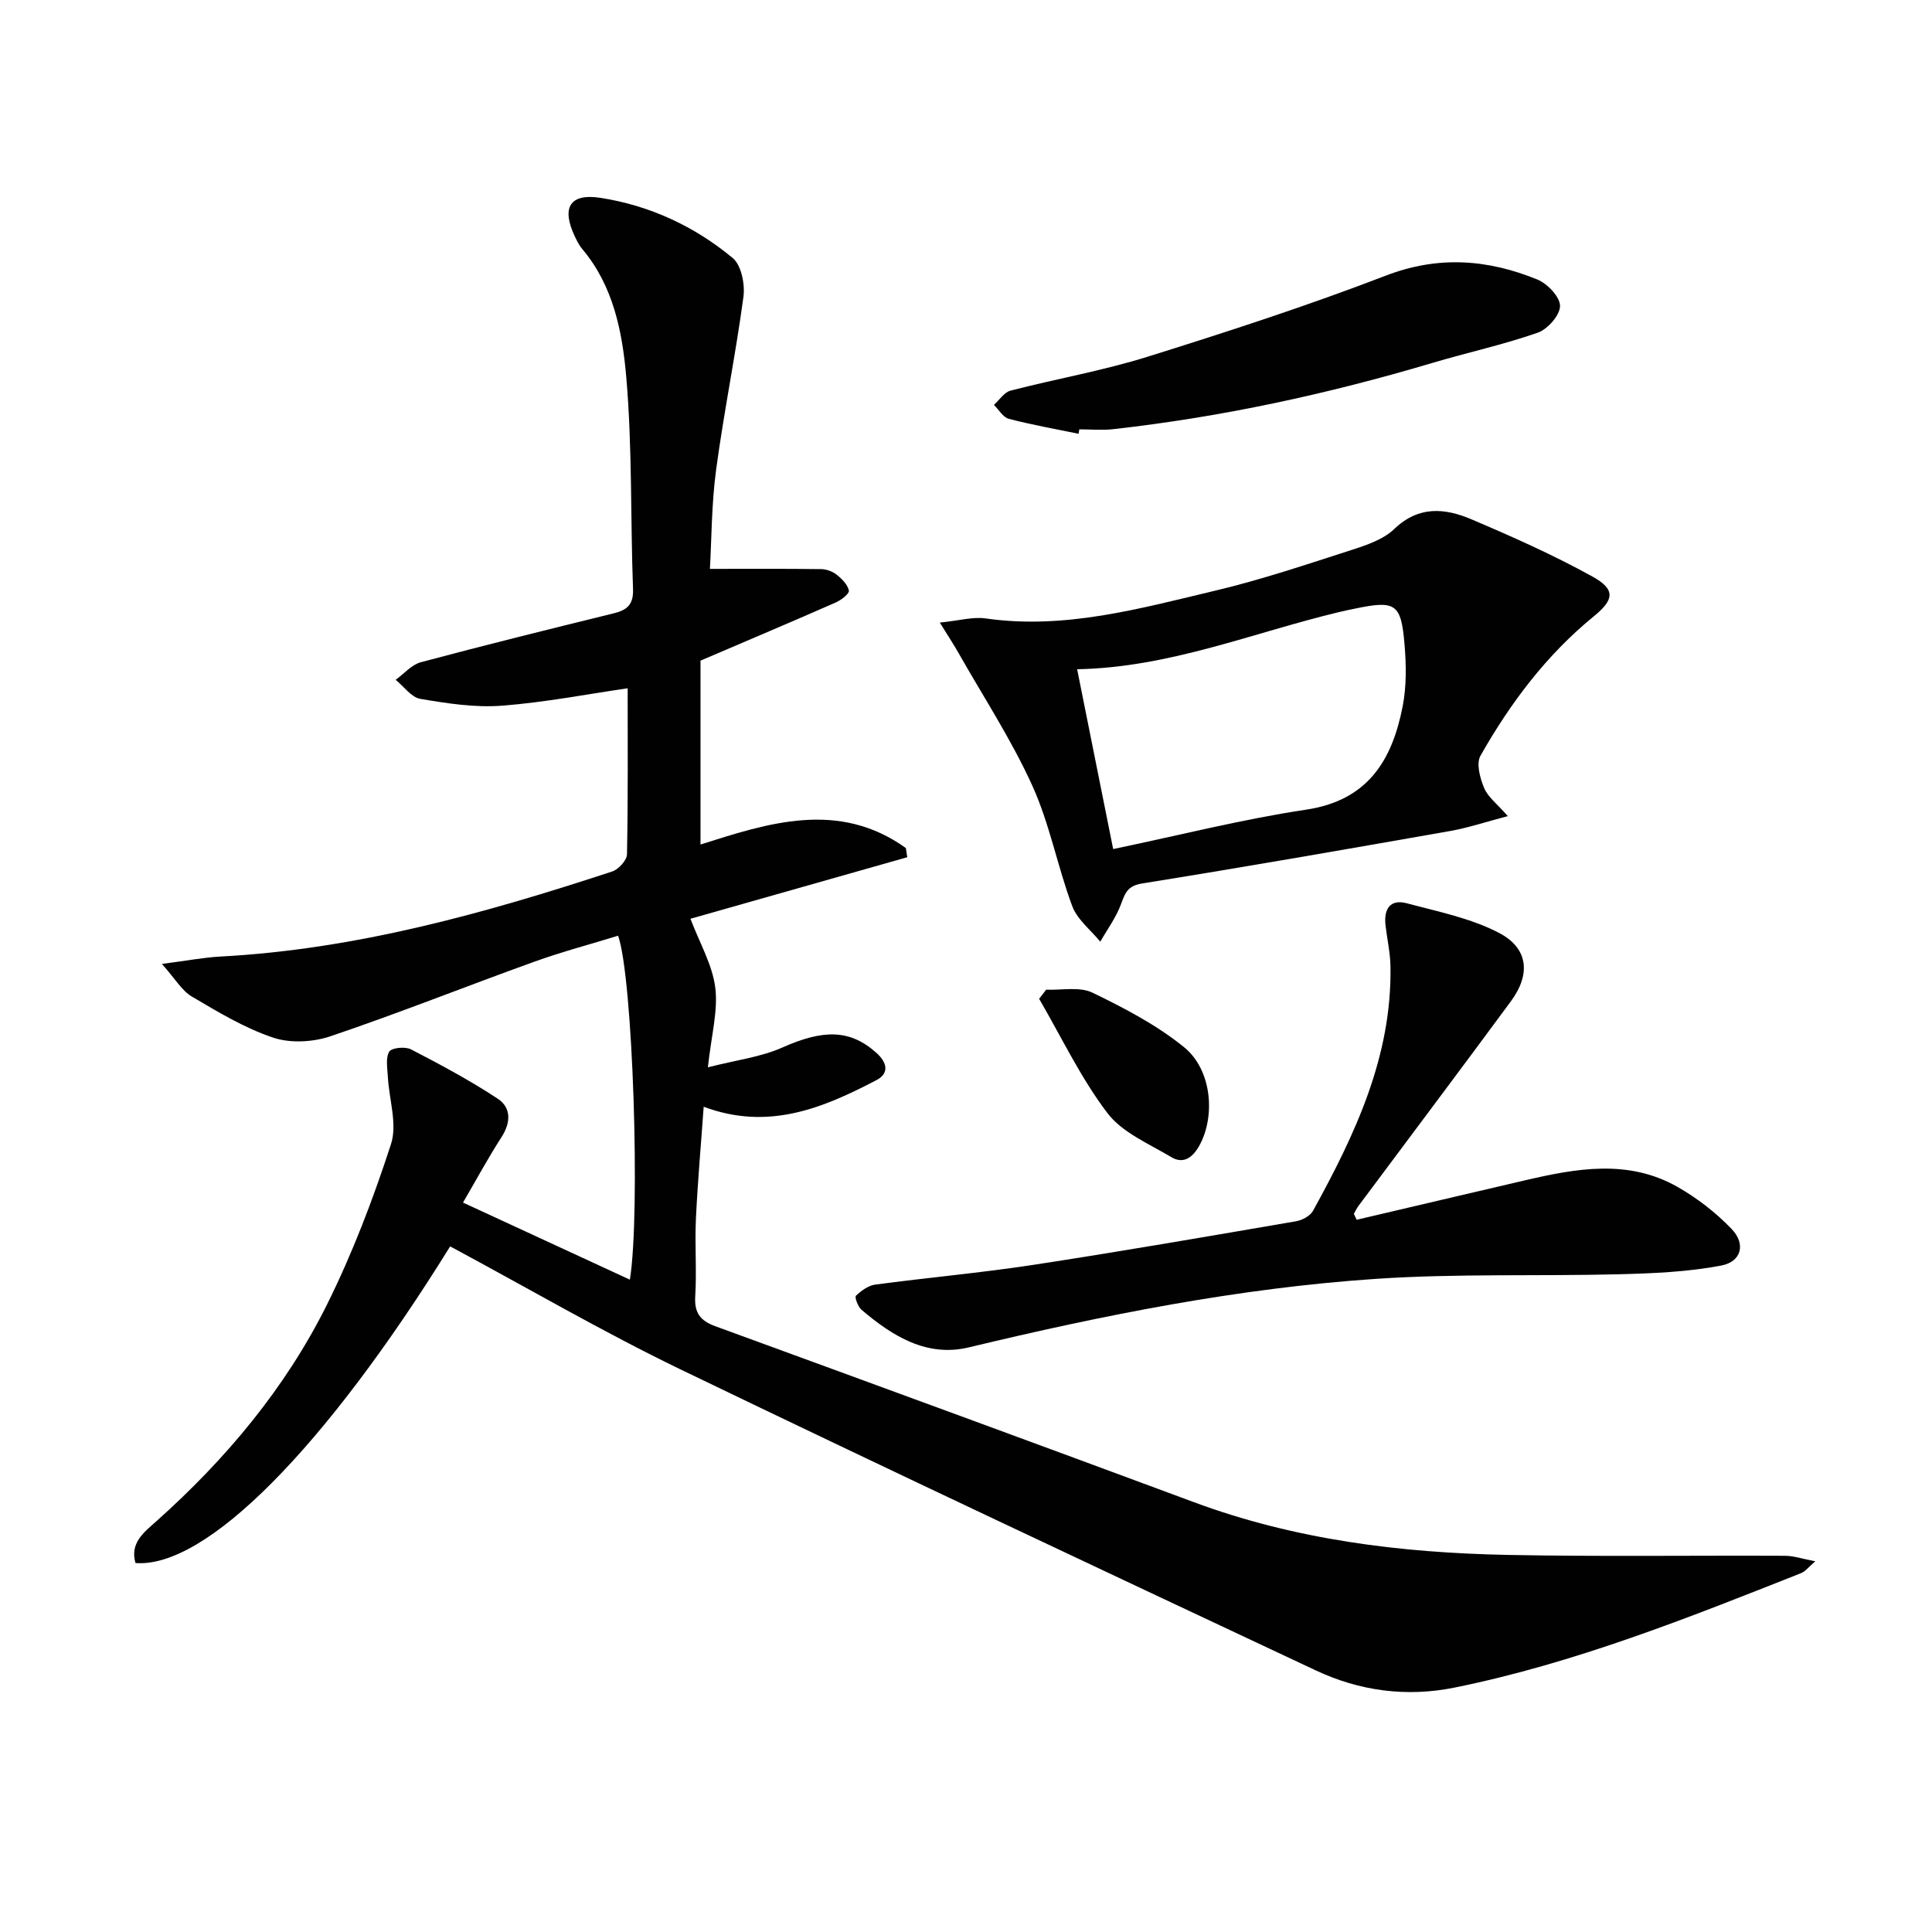
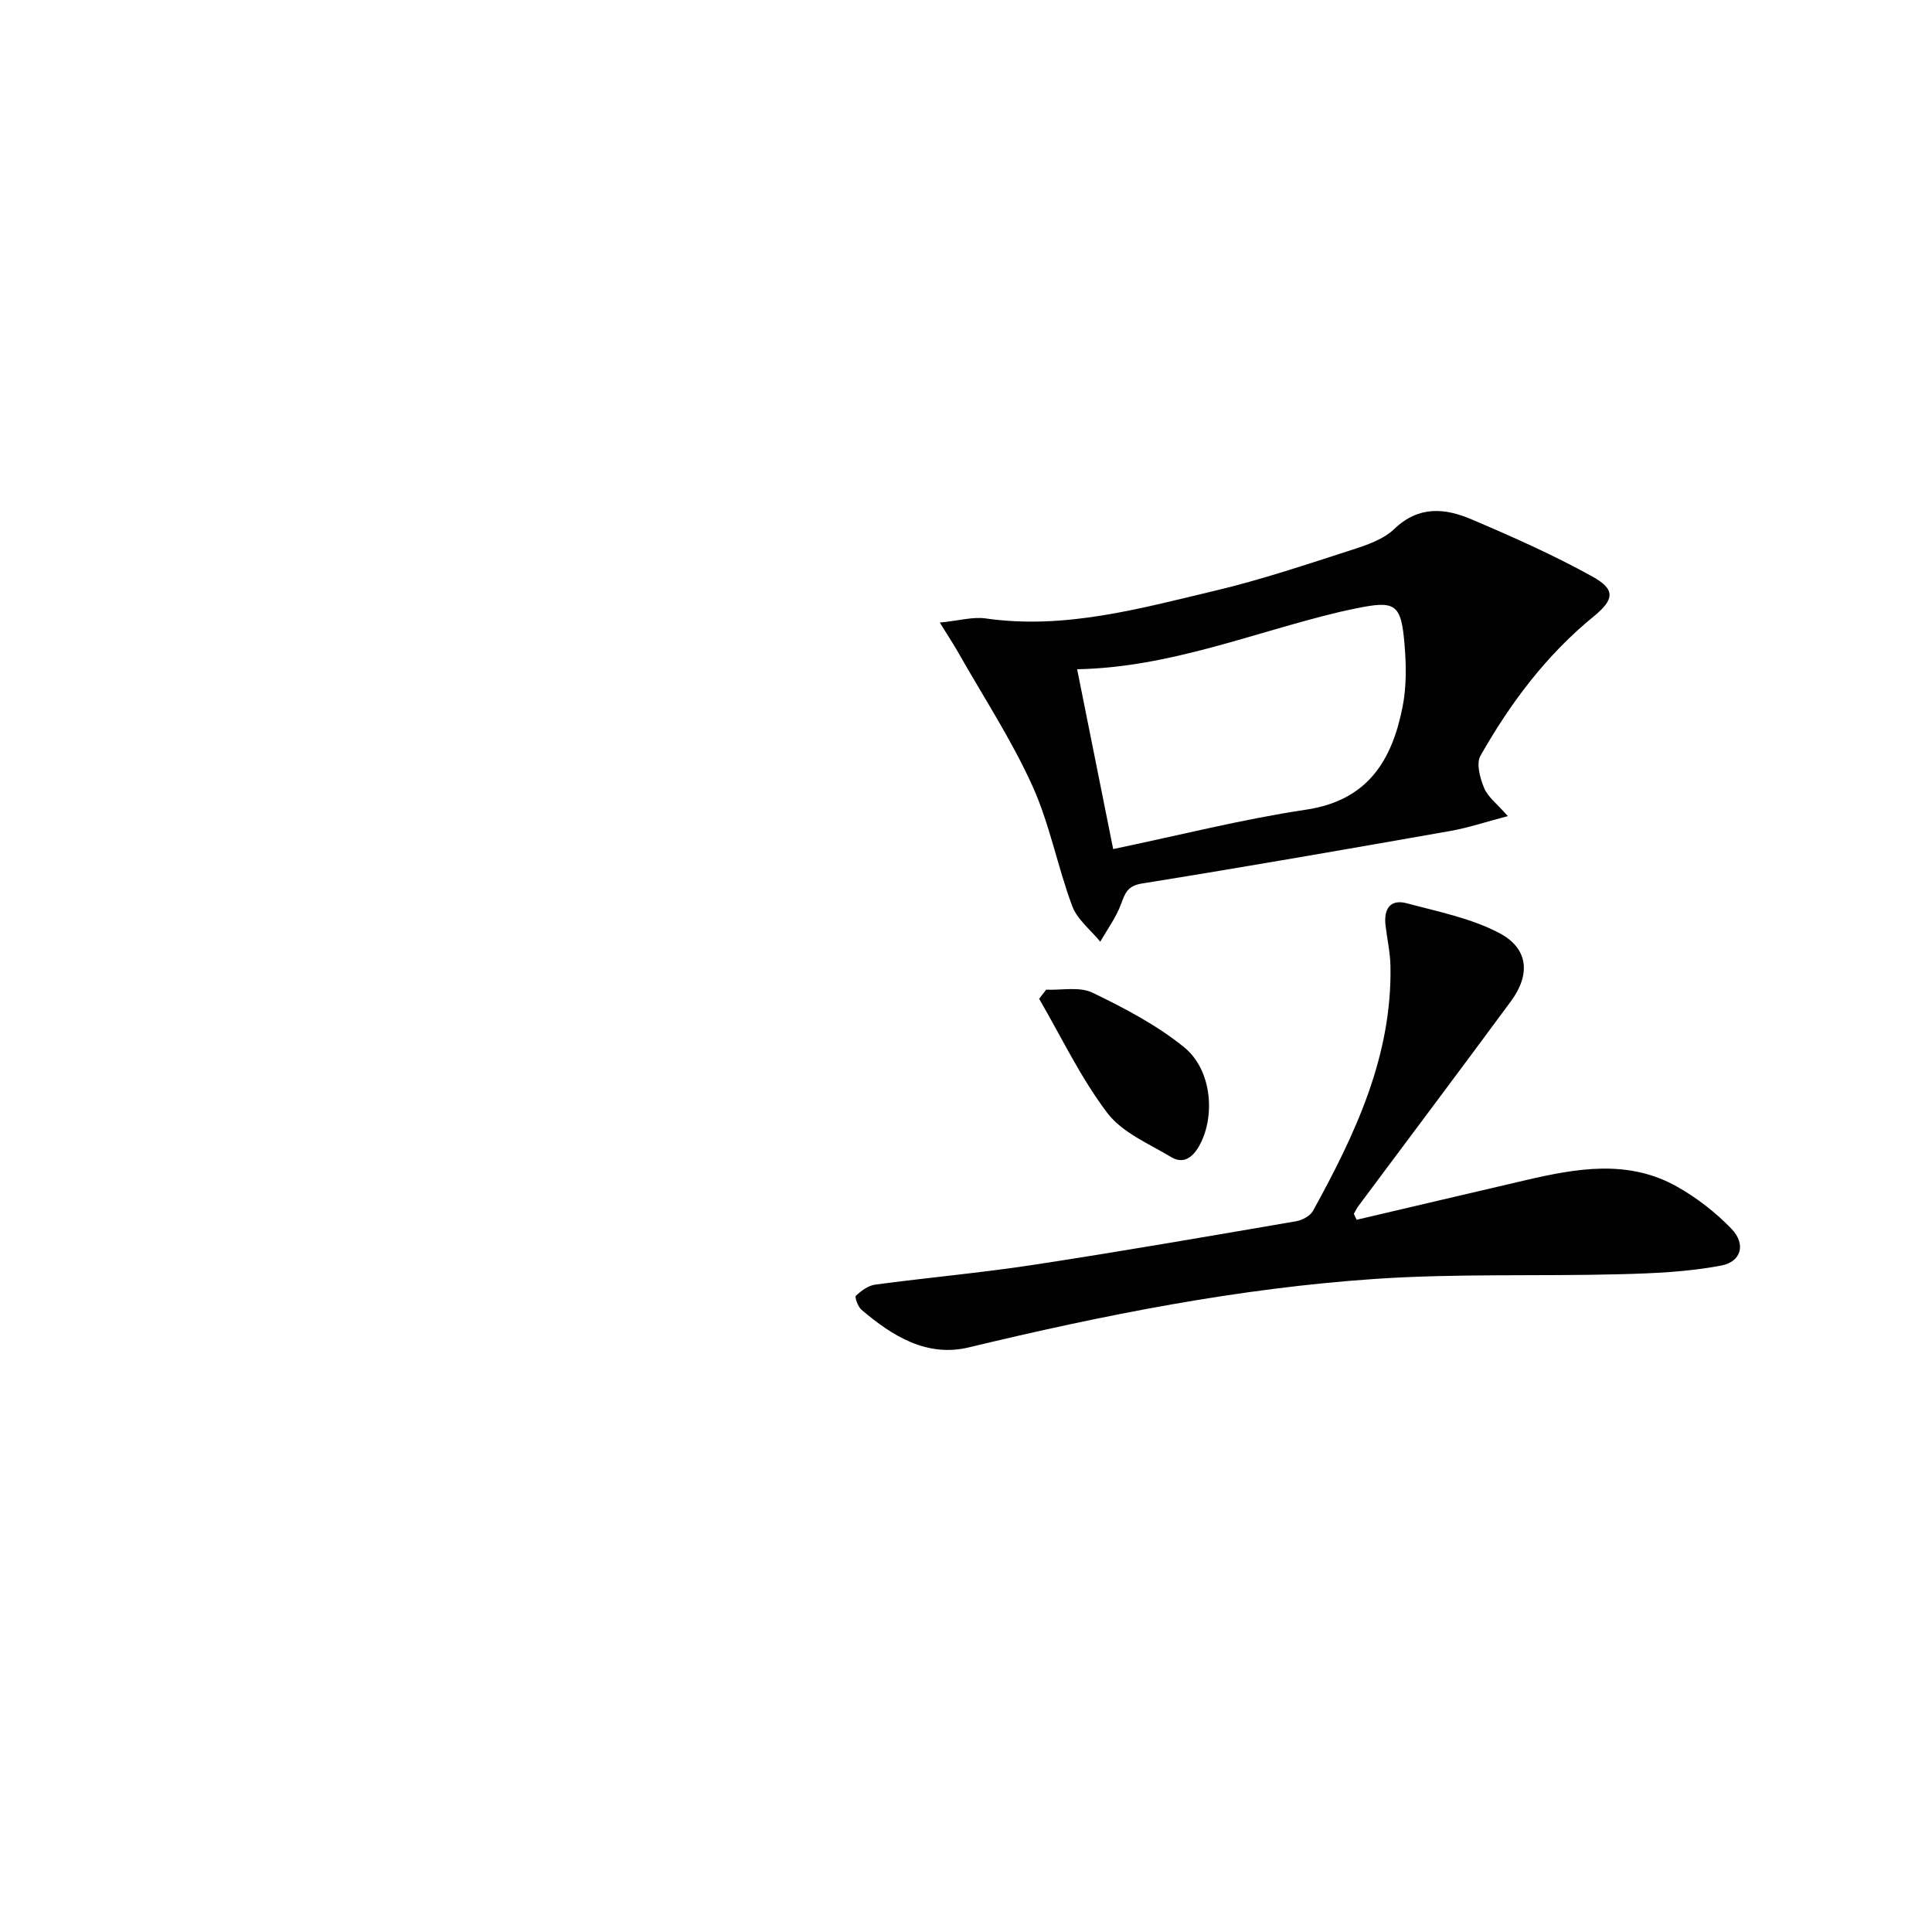
<svg xmlns="http://www.w3.org/2000/svg" enable-background="new 0 0 400 400" viewBox="0 0 400 400">
  <g fill="#010101">
-     <path d="m93.2 258.05c-25.97 41.87-50.58 66.68-65.15 65.56-1.2-4.18 1.77-6.37 4.31-8.64 14.42-12.88 26.72-27.55 35.33-44.85 5.3-10.66 9.58-21.91 13.26-33.24 1.35-4.14-.4-9.27-.65-13.96-.09-1.76-.5-3.87.29-5.19.49-.81 3.3-1.09 4.49-.48 6.12 3.17 12.23 6.44 17.98 10.23 2.8 1.85 2.73 4.93.76 7.97-2.77 4.3-5.21 8.82-7.96 13.53 11.75 5.43 23.11 10.68 34.55 15.96 2.21-13.73.62-62.65-2.44-71.21-5.78 1.78-11.68 3.34-17.4 5.4-14.06 5.07-27.95 10.61-42.1 15.4-3.64 1.24-8.35 1.5-11.92.3-5.91-1.98-11.42-5.31-16.84-8.51-2.08-1.23-3.44-3.68-6.19-6.75 5.13-.66 8.63-1.34 12.17-1.53 27.97-1.5 54.66-8.93 81.06-17.61 1.31-.43 3.03-2.31 3.06-3.54.23-11.62.14-23.25.14-34.39-8.18 1.18-17.11 2.93-26.11 3.61-5.55.42-11.28-.48-16.82-1.42-1.87-.32-3.41-2.57-5.1-3.94 1.72-1.25 3.28-3.12 5.2-3.64 13.27-3.55 26.61-6.85 39.95-10.13 2.78-.68 4.11-1.82 3.99-5.03-.54-14.64-.14-29.34-1.4-43.91-.81-9.29-2.65-18.83-9.11-26.48-.63-.75-1.09-1.67-1.52-2.57-2.85-5.99-1.09-9.03 5.35-8.02 10.17 1.59 19.43 5.89 27.32 12.45 1.79 1.49 2.57 5.44 2.22 8.05-1.61 11.97-4.05 23.83-5.66 35.81-.96 7.18-.93 14.49-1.28 20.5 8.05 0 15.54-.05 23.03.05 1.1.01 2.37.48 3.22 1.16 1.08.86 2.28 2.06 2.52 3.29.12.64-1.59 1.96-2.7 2.45-8.94 3.93-17.93 7.73-28.02 12.05v38.07c13.98-4.44 28.58-9.26 42.52.73.1.63.19 1.27.29 1.9-15.31 4.34-30.62 8.69-44.89 12.74 1.91 5.03 4.54 9.52 5.14 14.26.6 4.78-.81 9.82-1.53 16.5 5.88-1.51 10.96-2.12 15.41-4.1 8.44-3.76 13.98-3.81 19.47 1.09 2.12 1.89 2.83 4.19.02 5.66-11.05 5.77-22.36 10.53-35.77 5.51-.56 7.87-1.25 15.56-1.61 23.26-.25 5.32.19 10.68-.14 15.99-.21 3.45 1.06 5.06 4.18 6.2 33.05 12.07 66.08 24.17 99.07 36.42 21 7.8 42.86 10.49 65.04 10.92 19.12.37 38.25.09 57.37.18 1.78.01 3.55.63 6.24 1.14-1.4 1.19-2.06 2.1-2.94 2.45-23.46 9.29-46.9 18.66-71.76 23.7-9.93 2.01-19.65.71-28.72-3.56-43.92-20.63-87.85-41.25-131.55-62.33-16.1-7.78-31.61-16.84-47.67-25.46z" />
    <path d="m194.58 128.9c4.06-.41 6.86-1.24 9.49-.86 16.41 2.35 32-2.07 47.61-5.77 9.5-2.26 18.8-5.4 28.1-8.39 3.13-1.01 6.62-2.18 8.89-4.36 5.06-4.86 10.5-4.33 15.98-2 8.49 3.61 16.97 7.38 25.03 11.84 4.84 2.68 4.55 4.78.28 8.26-9.81 8.01-17.28 17.96-23.45 28.86-.91 1.61-.08 4.63.76 6.66.77 1.86 2.65 3.25 4.91 5.83-4.56 1.19-8.2 2.42-11.94 3.08-21.23 3.74-42.46 7.44-63.75 10.86-3.03.49-3.53 1.93-4.39 4.27-1.01 2.75-2.83 5.21-4.3 7.79-1.99-2.44-4.77-4.59-5.81-7.38-3.06-8.22-4.67-17.03-8.28-24.97-4.3-9.47-10.07-18.28-15.22-27.36-.94-1.68-2.02-3.3-3.91-6.36zm35.89 46.89c13.72-2.86 26.74-6.18 39.96-8.16 12.81-1.92 17.79-10.25 19.97-21.35.82-4.17.75-8.63.39-12.9-.71-8.45-1.87-9.12-10.27-7.37-1.13.23-2.27.47-3.39.74-17.84 4.28-35.04 11.45-54.12 11.81 2.44 12.15 4.83 24.09 7.46 37.23z" />
    <path d="m280.88 252.54c11.6-2.72 23.19-5.45 34.79-8.15 10.64-2.48 21.36-4.45 31.54 1.29 4.11 2.32 8.01 5.34 11.28 8.74 3 3.11 2.09 6.79-2.13 7.6-6.91 1.32-14.06 1.62-21.13 1.8-16.77.43-33.6-.17-50.31.95-28.54 1.92-56.54 7.51-84.33 14.19-8.71 2.09-15.84-2.34-22.23-7.79-.74-.63-1.45-2.62-1.15-2.9 1.1-1.04 2.57-2.12 4.01-2.31 10.86-1.45 21.79-2.42 32.62-4.07 18.2-2.78 36.35-5.93 54.49-9.04 1.28-.22 2.93-1.1 3.52-2.17 8.71-15.82 16.38-32.01 16.03-50.68-.05-2.8-.7-5.6-1.02-8.4-.39-3.32.89-5.53 4.43-4.58 6.49 1.74 13.3 3.09 19.15 6.17 6.03 3.19 6.46 8.57 2.4 14.08-10.46 14.19-21.05 28.27-31.58 42.4-.38.51-.64 1.09-.96 1.64.2.41.39.82.58 1.23z" />
-     <path d="m223.31 89.81c-4.82-1-9.69-1.85-14.45-3.1-1.2-.31-2.06-1.89-3.08-2.88 1.13-1.01 2.12-2.61 3.43-2.95 9.46-2.45 19.14-4.13 28.44-7.04 16.57-5.18 33.11-10.56 49.31-16.79 10.86-4.17 21.08-3.36 31.33.82 2.08.85 4.69 3.58 4.7 5.46.01 1.89-2.55 4.82-4.59 5.54-7.15 2.5-14.6 4.12-21.88 6.28-21.64 6.44-43.63 11.2-66.08 13.71-2.3.26-4.65.03-6.98.03-.04.3-.1.61-.15.92z" />
    <path d="m216.6 204.9c3.22.14 6.91-.67 9.58.62 6.62 3.2 13.32 6.7 18.98 11.3 5.85 4.75 6.52 14.56 3.03 20.58-1.41 2.42-3.31 3.6-5.69 2.17-4.62-2.77-10.15-5.07-13.23-9.13-5.52-7.27-9.5-15.7-14.13-23.65.49-.62.98-1.26 1.46-1.89z" />
  </g>
</svg>